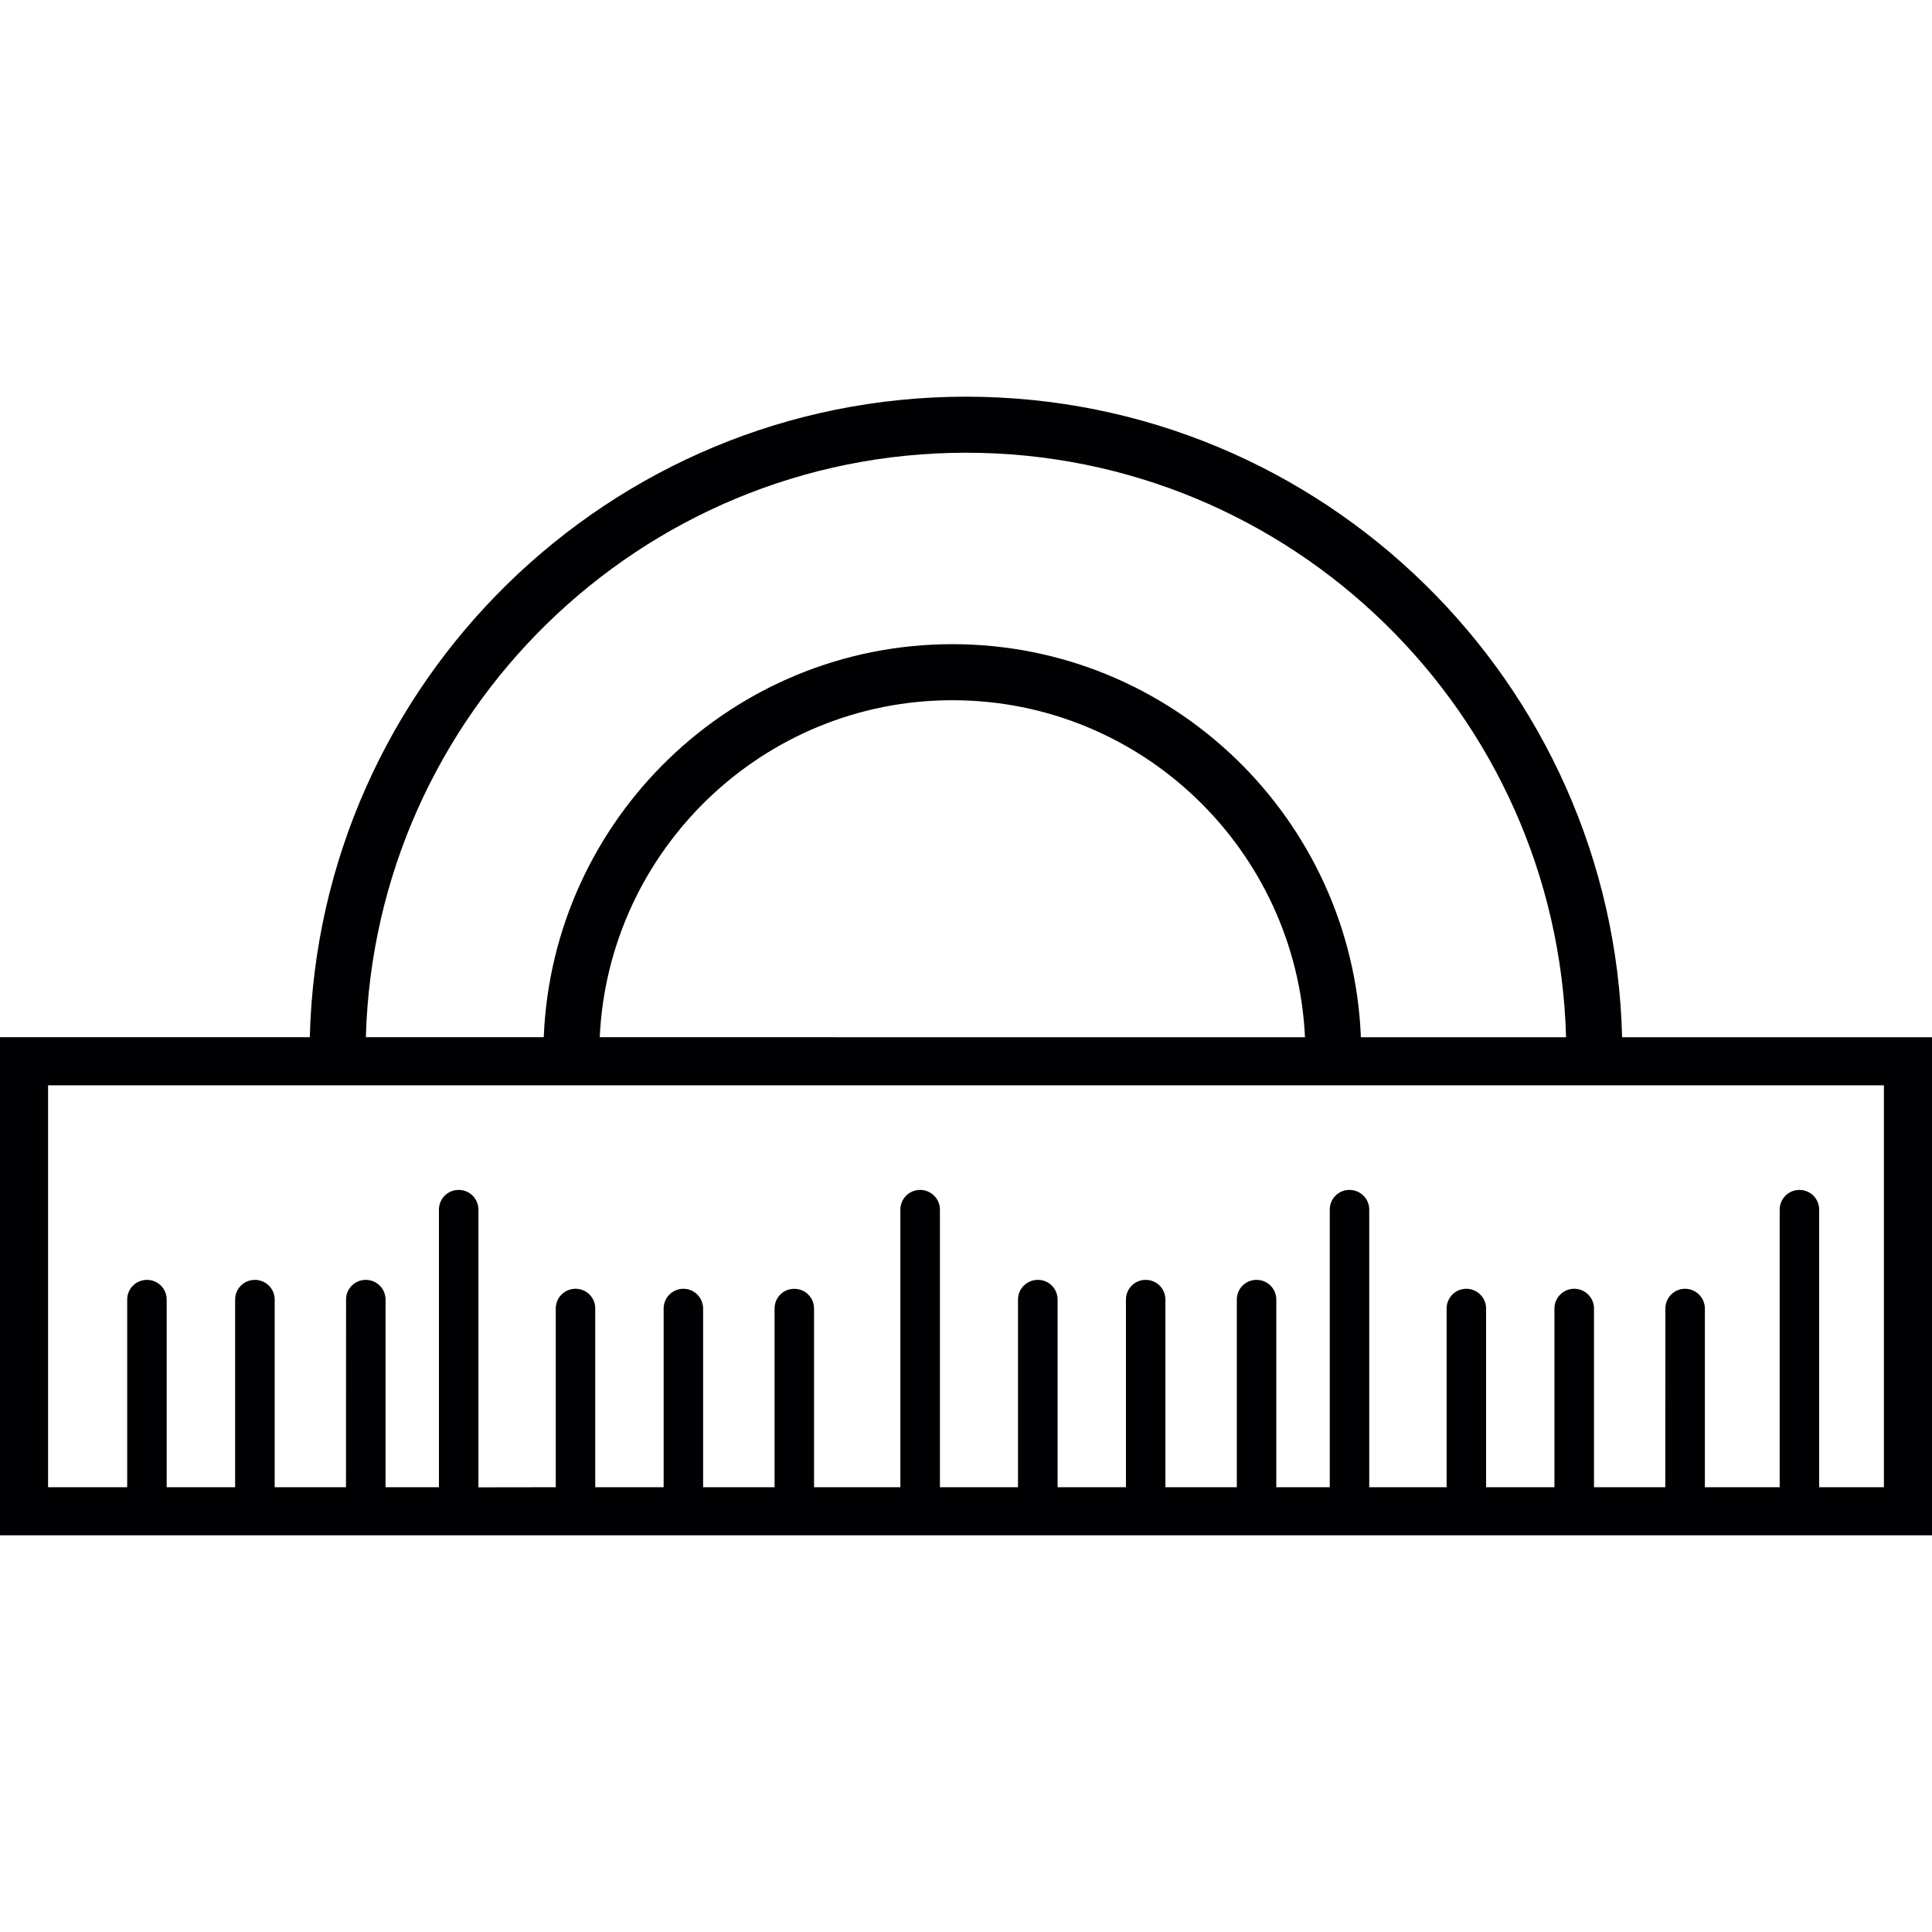
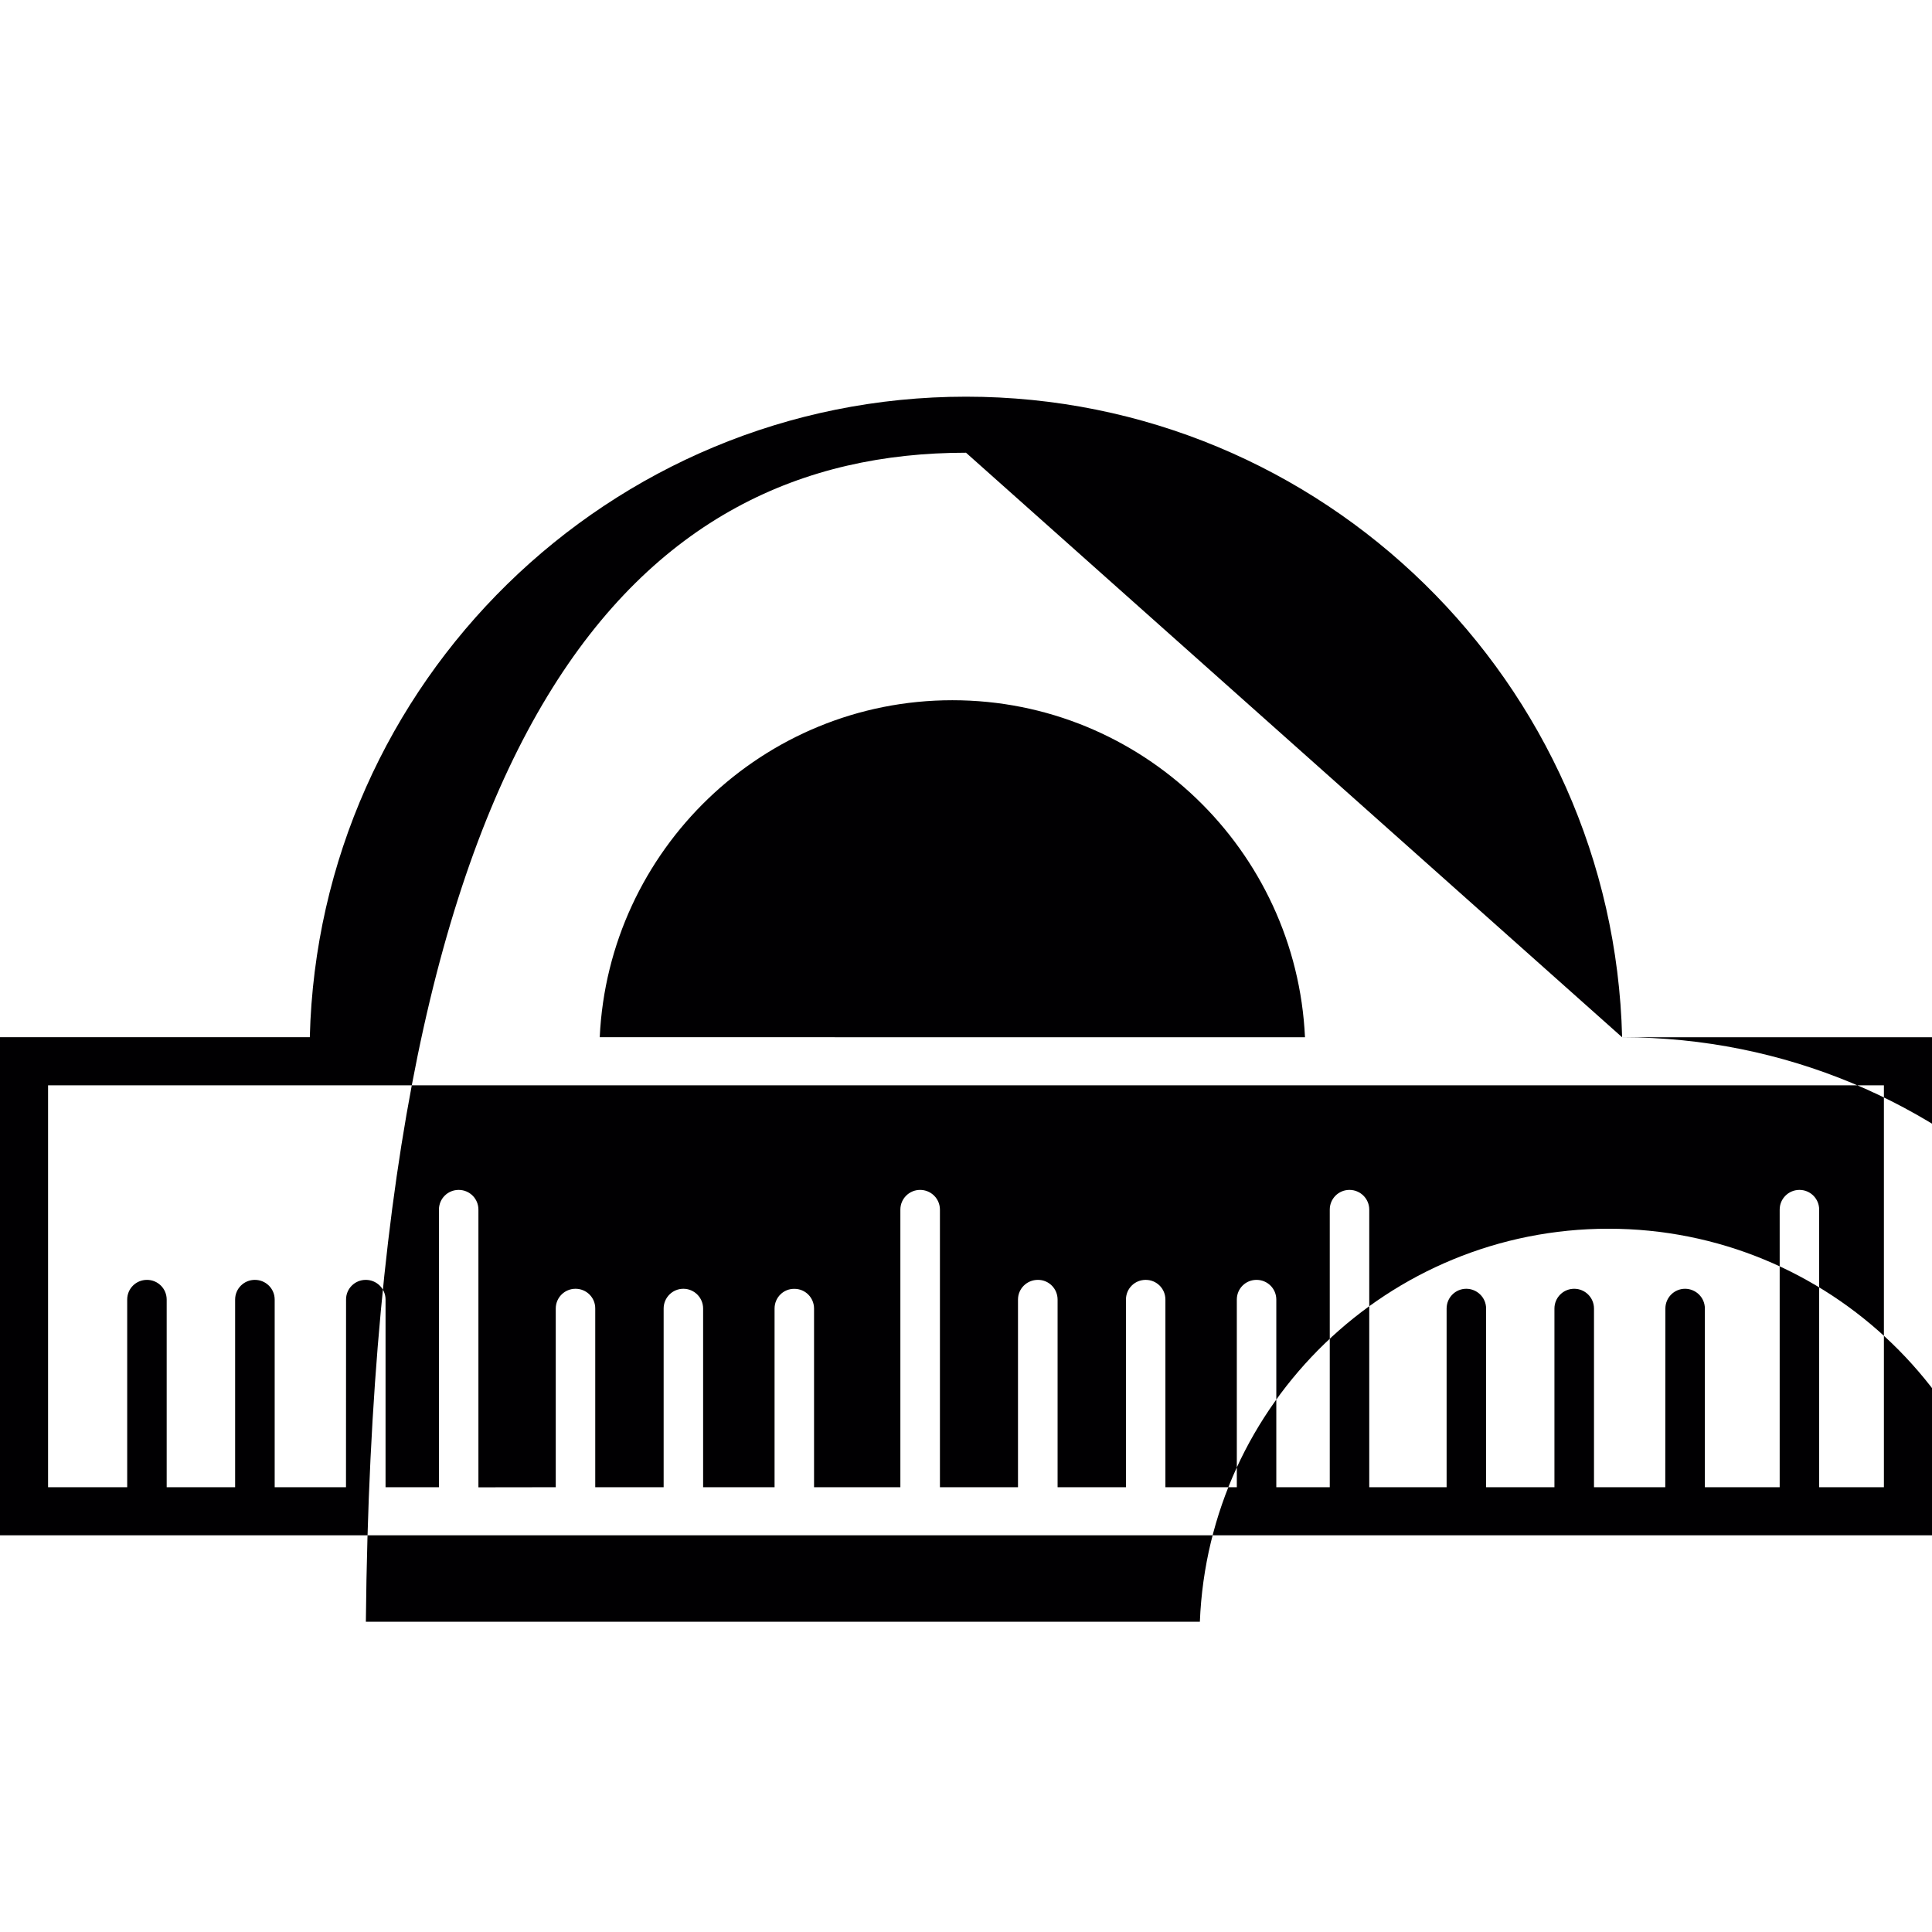
<svg xmlns="http://www.w3.org/2000/svg" height="800px" width="800px" version="1.1" id="Capa_1" viewBox="0 0 197.513 197.513" xml:space="preserve">
  <g>
    <g>
-       <path style="fill:#010002;" d="M165.833,106.043c-0.898-36.257-30.613-65.489-67.075-65.489    c-36.472,0-66.173,29.232-67.086,65.482H0v50.923h197.513v-50.916H165.833z M98.758,46.283c33.305,0,60.443,26.659,61.345,59.76    h-20.976c-0.888-22.307-19.251-40.187-41.765-40.187s-40.885,17.88-41.772,40.18H37.403    C38.312,72.942,65.454,46.283,98.758,46.283z M133.412,106.043l-72.1-0.007c0.891-19.136,16.699-34.45,36.05-34.45    C116.724,71.586,132.521,86.9,133.412,106.043z M192.599,152.042h-6.621v-28.38c0-1.117-0.902-2.015-2.015-2.015    c-1.117,0-2.022,0.898-2.022,2.015v28.38h-7.648v-18.266c0-1.12-0.909-2.015-2.022-2.022c-1.113,0-2.015,0.902-2.015,2.022    l-0.011,18.266h-7.287v-18.266c0-1.12-0.909-2.022-2.022-2.022c-1.12,0-2.022,0.902-2.022,2.022v18.266h-6.986v-18.266    c0-1.12-0.913-2.015-2.022-2.022c-1.117,0-2.015,0.902-2.015,2.022v18.266h-7.909v-28.38c0-1.117-0.909-2.015-2.022-2.015    c-1.12,0-2.015,0.898-2.015,2.015v28.38h-5.465v-19.183c0-1.12-0.902-2.015-2.022-2.015c-1.117,0-2.015,0.891-2.015,2.015v19.183    h-7.301v-19.183c0-1.12-0.898-2.015-2.015-2.015c-1.12,0-2.018,0.891-2.018,2.015v19.183h-6.989v-19.183    c0-1.12-0.902-2.022-2.015-2.015c-1.12,0-2.033,0.891-2.033,2.015v19.183h-7.981v-28.38c0-1.117-0.909-2.015-2.026-2.015    c-1.113,0-2.018,0.898-2.018,2.015v28.38h-8.825v-18.266c0-1.12-0.902-2.022-2.018-2.015c-1.12-0.011-2.018,0.891-2.018,2.015    v18.266h-7.304v-18.266c0-1.113-0.905-2.022-2.018-2.022c-1.113,0-2.018,0.902-2.018,2.022v18.266h-6.993v-18.266    c0.011-1.12-0.898-2.022-2.015-2.022c-1.12,0-2.022,0.902-2.022,2.022v18.266l-7.906,0.011v-28.391    c0-1.117-0.898-2.015-2.018-2.015s-2.018,0.898-2.018,2.015v28.38h-5.458v-19.183c0-1.12-0.905-2.015-2.022-2.015    c-1.113,0-2.022,0.891-2.015,2.015l-0.007,19.183h-7.29v-19.183c0-1.12-0.905-2.015-2.026-2.015c-1.113,0-2.018,0.891-2.018,2.015    v19.183h-6.997v-19.183c0-1.12-0.902-2.015-2.015-2.015c-1.12,0-2.022,0.891-2.022,2.015v19.183H4.914v-41.085h187.682v41.085    H192.599z" />
+       <path style="fill:#010002;" d="M165.833,106.043c-0.898-36.257-30.613-65.489-67.075-65.489    c-36.472,0-66.173,29.232-67.086,65.482H0v50.923h197.513v-50.916H165.833z c33.305,0,60.443,26.659,61.345,59.76    h-20.976c-0.888-22.307-19.251-40.187-41.765-40.187s-40.885,17.88-41.772,40.18H37.403    C38.312,72.942,65.454,46.283,98.758,46.283z M133.412,106.043l-72.1-0.007c0.891-19.136,16.699-34.45,36.05-34.45    C116.724,71.586,132.521,86.9,133.412,106.043z M192.599,152.042h-6.621v-28.38c0-1.117-0.902-2.015-2.015-2.015    c-1.117,0-2.022,0.898-2.022,2.015v28.38h-7.648v-18.266c0-1.12-0.909-2.015-2.022-2.022c-1.113,0-2.015,0.902-2.015,2.022    l-0.011,18.266h-7.287v-18.266c0-1.12-0.909-2.022-2.022-2.022c-1.12,0-2.022,0.902-2.022,2.022v18.266h-6.986v-18.266    c0-1.12-0.913-2.015-2.022-2.022c-1.117,0-2.015,0.902-2.015,2.022v18.266h-7.909v-28.38c0-1.117-0.909-2.015-2.022-2.015    c-1.12,0-2.015,0.898-2.015,2.015v28.38h-5.465v-19.183c0-1.12-0.902-2.015-2.022-2.015c-1.117,0-2.015,0.891-2.015,2.015v19.183    h-7.301v-19.183c0-1.12-0.898-2.015-2.015-2.015c-1.12,0-2.018,0.891-2.018,2.015v19.183h-6.989v-19.183    c0-1.12-0.902-2.022-2.015-2.015c-1.12,0-2.033,0.891-2.033,2.015v19.183h-7.981v-28.38c0-1.117-0.909-2.015-2.026-2.015    c-1.113,0-2.018,0.898-2.018,2.015v28.38h-8.825v-18.266c0-1.12-0.902-2.022-2.018-2.015c-1.12-0.011-2.018,0.891-2.018,2.015    v18.266h-7.304v-18.266c0-1.113-0.905-2.022-2.018-2.022c-1.113,0-2.018,0.902-2.018,2.022v18.266h-6.993v-18.266    c0.011-1.12-0.898-2.022-2.015-2.022c-1.12,0-2.022,0.902-2.022,2.022v18.266l-7.906,0.011v-28.391    c0-1.117-0.898-2.015-2.018-2.015s-2.018,0.898-2.018,2.015v28.38h-5.458v-19.183c0-1.12-0.905-2.015-2.022-2.015    c-1.113,0-2.022,0.891-2.015,2.015l-0.007,19.183h-7.29v-19.183c0-1.12-0.905-2.015-2.026-2.015c-1.113,0-2.018,0.891-2.018,2.015    v19.183h-6.997v-19.183c0-1.12-0.902-2.015-2.015-2.015c-1.12,0-2.022,0.891-2.022,2.015v19.183H4.914v-41.085h187.682v41.085    H192.599z" />
    </g>
  </g>
</svg>